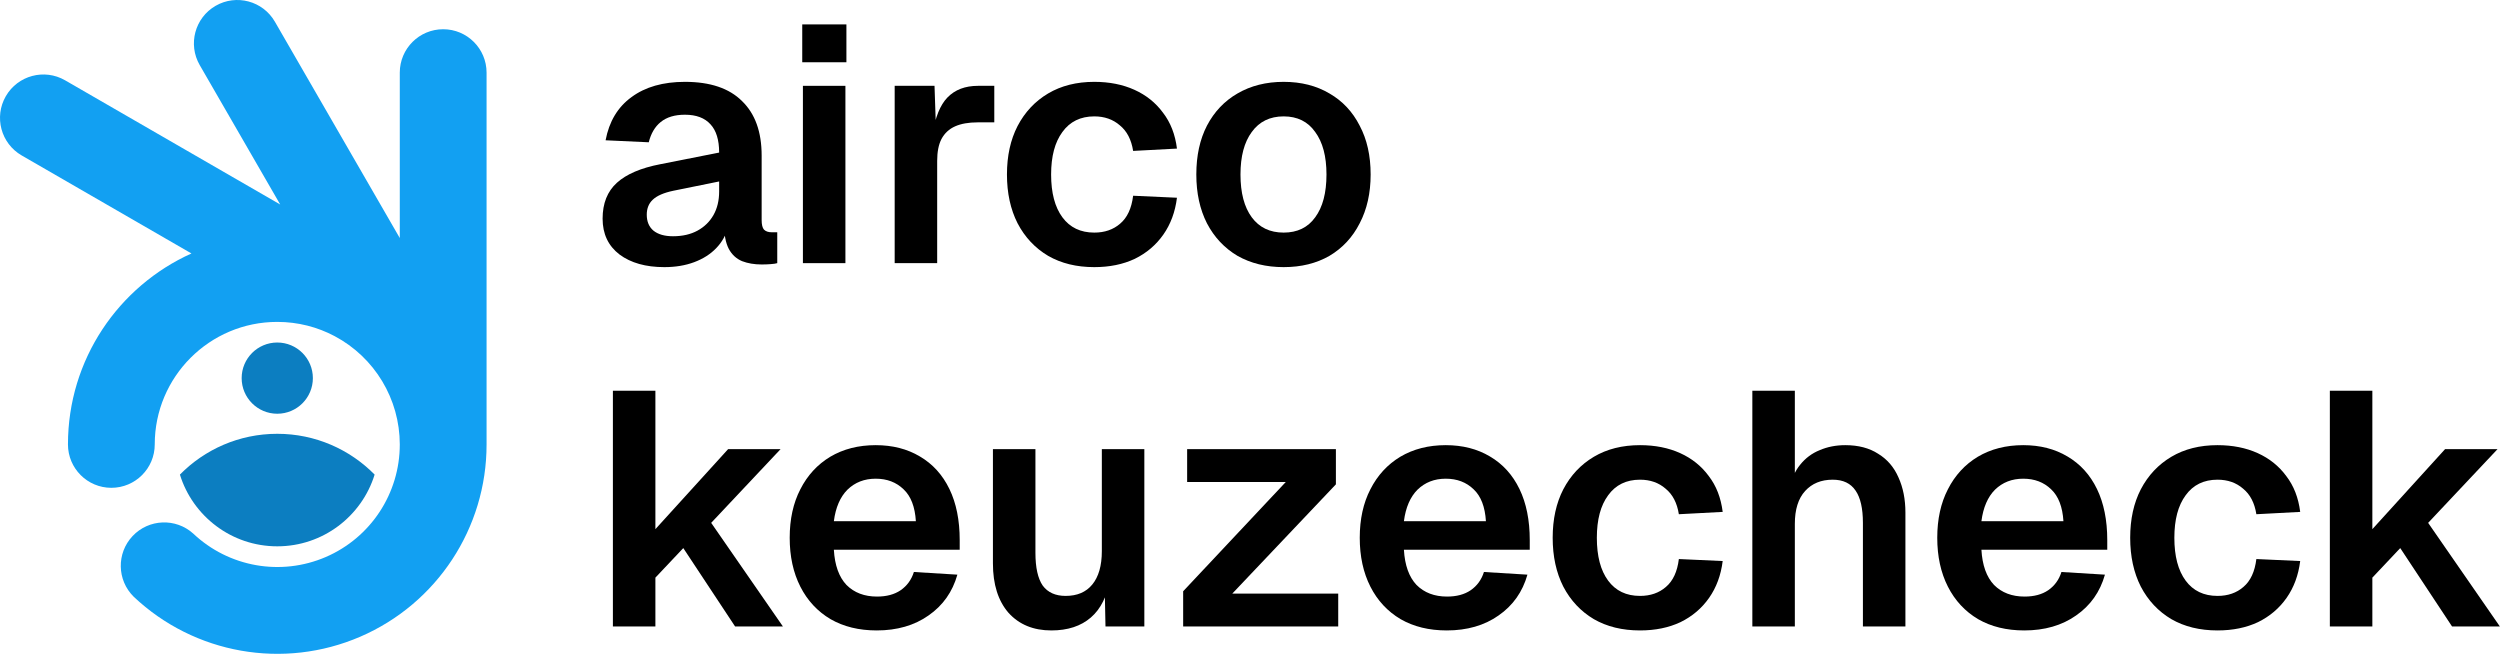
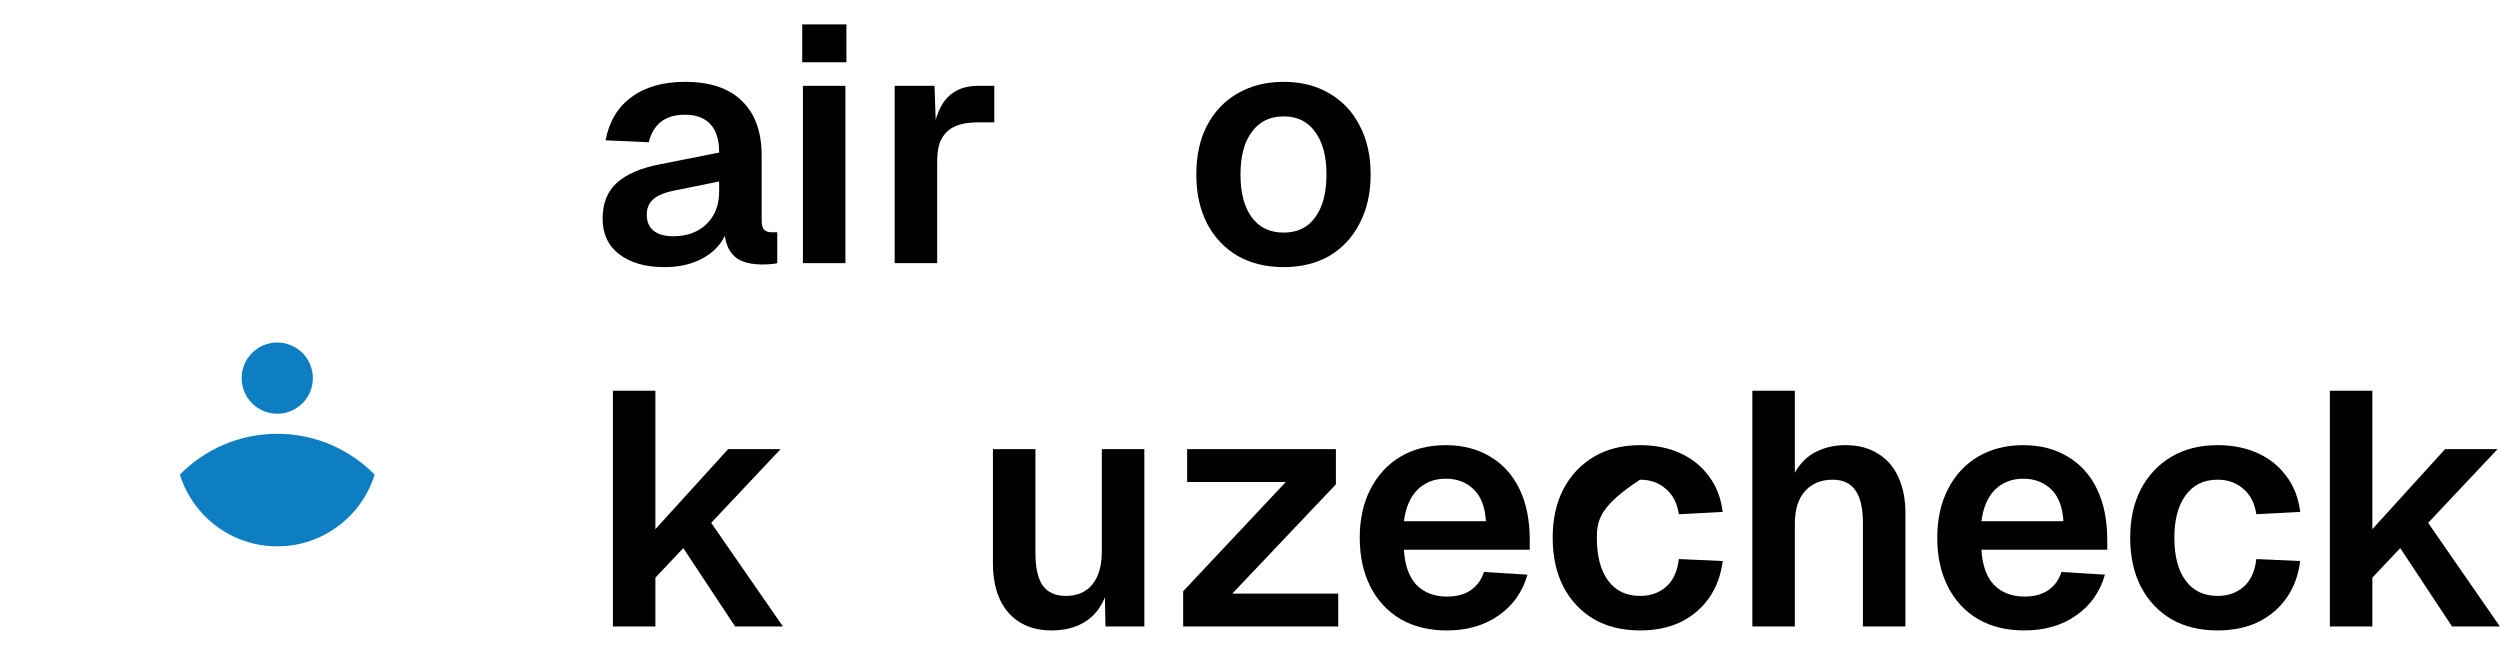
<svg xmlns="http://www.w3.org/2000/svg" width="9035" height="2363" viewBox="0 0 9035 2363" fill="none">
-   <path fill-rule="evenodd" clip-rule="evenodd" d="M402.43 1762.95C489.043 1762.95 559.243 1692.75 559.243 1606.13C559.243 1361.59 757.497 1163.35 1002.04 1163.35C1076.94 1163.35 1147.48 1181.95 1209.34 1214.77C1354.14 1291.67 1444.71 1442.17 1444.83 1606.13C1445 1782.92 1339.96 1942.87 1177.66 2012.93C1015.34 2083 826.897 2049.76 698.364 1928.37C635.03 1871.29 537.71 1875.25 479.217 1937.28C420.737 1999.31 422.497 2096.69 483.19 2156.56C702.763 2363.92 1024.68 2420.72 1301.96 2301.04C1579.26 2181.36 1758.74 1908.15 1758.46 1606.13C1758.46 1606.13 1758.46 1158.23 1758.46 262.4C1758.42 175.827 1688.22 105.667 1601.64 105.667C1515.07 105.667 1444.87 175.827 1444.83 262.4C1444.83 262.4 1444.83 461.707 1444.83 860.293C1444.83 860.293 1294.35 599.667 993.404 78.413C950.11 3.426 854.204 -22.267 779.204 21.04C704.204 64.333 678.51 160.227 721.804 235.24C721.804 235.24 818.764 403.187 1012.7 739.093C1012.7 739.093 753.537 589.453 235.217 290.2C160.204 246.933 64.337 272.64 21.043 347.627C-22.263 422.613 3.417 518.493 78.39 561.813L691.884 916.013C428.79 1034.44 245.617 1298.89 245.617 1606.13C245.617 1692.75 315.83 1762.95 402.43 1762.95Z" fill="#12A0F2" />
  <path fill-rule="evenodd" clip-rule="evenodd" d="M1002.04 1237.87C1073.11 1237.87 1130.72 1295.48 1130.72 1366.55C1130.72 1437.63 1073.11 1495.24 1002.04 1495.24C930.965 1495.24 873.352 1437.63 873.352 1366.55C873.352 1295.48 930.965 1237.87 1002.04 1237.87Z" fill="#0C7EC1" />
  <path fill-rule="evenodd" clip-rule="evenodd" d="M1002.04 1567.75C864.285 1567.75 739.711 1624.19 650.191 1715.2C696.671 1865.35 836.618 1974.41 1002.04 1974.41C1167.46 1974.41 1307.4 1865.35 1353.9 1715.2C1264.36 1624.19 1139.79 1567.75 1002.04 1567.75Z" fill="#0C7EC1" />
  <path d="M8420.08 2264V1412H8573.68V1912.4L8836.48 1623.2H9026.08L8775.28 1889.6L9034.48 2264H8861.68L8674.48 1980.8L8573.68 2087.6V2264H8420.08Z" fill="black" />
  <path d="M8014.1 2278.4C7950.1 2278.4 7894.5 2264.8 7847.3 2237.6C7800.1 2209.6 7763.3 2170.4 7736.9 2120C7711.3 2069.6 7698.5 2010.8 7698.5 1943.6C7698.5 1876.4 7711.3 1818 7736.9 1768.4C7763.3 1718 7800.1 1678.8 7847.3 1650.8C7894.5 1622.8 7950.1 1608.8 8014.1 1608.8C8068.5 1608.8 8116.9 1618.4 8159.3 1637.6C8201.7 1656.8 8236.1 1684.4 8262.5 1720.4C8289.7 1755.6 8306.5 1798.8 8312.9 1850L8154.5 1858.4C8148.1 1817.6 8132.1 1786.8 8106.5 1766C8081.7 1744.4 8050.9 1733.6 8014.1 1733.6C7964.5 1733.6 7926.1 1752.4 7898.9 1790C7871.7 1826.8 7858.1 1878 7858.1 1943.6C7858.1 2010 7871.7 2061.6 7898.9 2098.4C7926.1 2135.2 7964.5 2153.6 8014.1 2153.6C8051.7 2153.6 8082.9 2142.8 8107.7 2121.2C8133.3 2099.6 8148.9 2066 8154.5 2020.4L8312.9 2027.6C8306.5 2078.8 8290.1 2123.2 8263.7 2160.8C8237.3 2198.4 8202.9 2227.6 8160.5 2248.4C8118.1 2268.4 8069.3 2278.4 8014.1 2278.4Z" fill="black" />
  <path d="M7315.64 2278.4C7251.64 2278.4 7196.04 2264.8 7148.84 2237.6C7101.64 2209.6 7065.24 2170.4 7039.64 2120C7014.04 2069.6 7001.24 2010.8 7001.24 1943.6C7001.24 1876.4 7014.04 1818 7039.64 1768.4C7065.24 1718 7101.24 1678.8 7147.64 1650.8C7194.84 1622.8 7249.64 1608.8 7312.04 1608.8C7372.84 1608.8 7426.04 1622.4 7471.64 1649.6C7518.04 1676.8 7553.64 1716 7578.44 1767.2C7603.24 1818.4 7615.64 1880 7615.64 1952V1986.8H7160.84C7164.04 2042.8 7179.24 2085.2 7206.44 2114C7234.44 2142 7271.24 2156 7316.84 2156C7351.24 2156 7379.64 2148.4 7402.04 2133.2C7425.24 2117.2 7441.24 2095.2 7450.04 2067.2L7607.24 2076.8C7589.64 2139.2 7554.84 2188.4 7502.84 2224.4C7451.64 2260.4 7389.24 2278.4 7315.64 2278.4ZM7160.84 1883.6H7457.24C7454.04 1831.6 7439.24 1793.2 7412.84 1768.4C7386.44 1742.8 7352.84 1730 7312.04 1730C7271.24 1730 7237.24 1743.2 7210.04 1769.6C7183.64 1796 7167.24 1834 7160.84 1883.6Z" fill="black" />
  <path d="M6332.97 2264V1412H6486.57V1769.6H6467.37C6473.77 1732.8 6486.57 1702.8 6505.77 1679.6C6524.97 1655.6 6548.57 1638 6576.57 1626.8C6604.57 1614.8 6635.37 1608.8 6668.97 1608.8C6716.17 1608.8 6755.77 1619.2 6787.77 1640C6820.57 1660 6844.97 1688.4 6860.97 1725.2C6877.77 1762 6886.17 1804.4 6886.17 1852.4V2264H6732.57V1889.6C6732.57 1837.6 6723.77 1798.8 6706.17 1773.2C6688.57 1746.8 6660.97 1733.6 6623.37 1733.6C6581.77 1733.6 6548.57 1747.2 6523.77 1774.4C6498.97 1801.6 6486.57 1841.2 6486.57 1893.2V2264H6332.97Z" fill="black" />
-   <path d="M5926.99 2278.4C5862.99 2278.4 5807.39 2264.8 5760.19 2237.6C5712.99 2209.6 5676.19 2170.4 5649.79 2120C5624.19 2069.6 5611.39 2010.8 5611.39 1943.6C5611.39 1876.4 5624.19 1818 5649.79 1768.4C5676.19 1718 5712.99 1678.8 5760.19 1650.8C5807.39 1622.8 5862.99 1608.8 5926.99 1608.8C5981.39 1608.8 6029.79 1618.4 6072.19 1637.6C6114.59 1656.8 6148.99 1684.4 6175.39 1720.4C6202.59 1755.6 6219.39 1798.8 6225.79 1850L6067.39 1858.4C6060.99 1817.6 6044.99 1786.8 6019.39 1766C5994.59 1744.4 5963.79 1733.6 5926.99 1733.6C5877.39 1733.6 5838.99 1752.4 5811.79 1790C5784.59 1826.8 5770.99 1878 5770.99 1943.6C5770.99 2010 5784.59 2061.6 5811.79 2098.4C5838.99 2135.2 5877.39 2153.6 5926.99 2153.6C5964.59 2153.6 5995.79 2142.8 6020.59 2121.2C6046.19 2099.6 6061.79 2066 6067.39 2020.4L6225.79 2027.6C6219.39 2078.8 6202.99 2123.2 6176.59 2160.8C6150.19 2198.4 6115.79 2227.6 6073.39 2248.4C6030.99 2268.4 5982.19 2278.4 5926.99 2278.4Z" fill="black" />
+   <path d="M5926.99 2278.4C5862.99 2278.4 5807.39 2264.8 5760.19 2237.6C5712.99 2209.6 5676.19 2170.4 5649.79 2120C5624.19 2069.6 5611.39 2010.8 5611.39 1943.6C5611.39 1876.4 5624.19 1818 5649.79 1768.4C5676.19 1718 5712.99 1678.8 5760.19 1650.8C5807.39 1622.8 5862.99 1608.8 5926.99 1608.8C5981.39 1608.8 6029.79 1618.4 6072.19 1637.6C6114.59 1656.8 6148.99 1684.4 6175.39 1720.4C6202.59 1755.6 6219.39 1798.8 6225.79 1850L6067.39 1858.4C6060.99 1817.6 6044.99 1786.8 6019.39 1766C5994.59 1744.4 5963.79 1733.6 5926.99 1733.6C5784.59 1826.8 5770.99 1878 5770.99 1943.6C5770.99 2010 5784.59 2061.6 5811.79 2098.4C5838.99 2135.2 5877.39 2153.6 5926.99 2153.6C5964.59 2153.6 5995.79 2142.8 6020.59 2121.2C6046.19 2099.6 6061.79 2066 6067.39 2020.4L6225.79 2027.6C6219.39 2078.8 6202.99 2123.2 6176.59 2160.8C6150.19 2198.4 6115.79 2227.6 6073.39 2248.4C6030.99 2268.4 5982.19 2278.4 5926.99 2278.4Z" fill="black" />
  <path d="M5228.53 2278.4C5164.53 2278.4 5108.93 2264.8 5061.73 2237.6C5014.53 2209.6 4978.13 2170.4 4952.53 2120C4926.93 2069.6 4914.13 2010.8 4914.13 1943.6C4914.13 1876.4 4926.93 1818 4952.53 1768.4C4978.13 1718 5014.13 1678.8 5060.53 1650.8C5107.73 1622.8 5162.53 1608.8 5224.93 1608.8C5285.73 1608.8 5338.93 1622.4 5384.53 1649.6C5430.93 1676.8 5466.53 1716 5491.33 1767.2C5516.13 1818.4 5528.53 1880 5528.53 1952V1986.8H5073.73C5076.93 2042.8 5092.13 2085.2 5119.33 2114C5147.33 2142 5184.13 2156 5229.73 2156C5264.13 2156 5292.53 2148.4 5314.93 2133.2C5338.13 2117.2 5354.13 2095.2 5362.93 2067.2L5520.13 2076.8C5502.53 2139.2 5467.73 2188.4 5415.73 2224.4C5364.53 2260.4 5302.13 2278.4 5228.53 2278.4ZM5073.73 1883.6H5370.13C5366.93 1831.6 5352.13 1793.2 5325.73 1768.4C5299.33 1742.8 5265.73 1730 5224.93 1730C5184.13 1730 5150.13 1743.2 5122.93 1769.6C5096.53 1796 5080.13 1834 5073.73 1883.6Z" fill="black" />
  <path d="M4275.93 2264V2136.8L4646.73 1742H4290.33V1623.2H4827.93V1750.4L4453.53 2145.2H4836.33V2264H4275.93Z" fill="black" />
  <path d="M3799.64 2278.4C3734.84 2278.4 3683.24 2257.2 3644.84 2214.8C3607.24 2171.6 3588.44 2112 3588.44 2036V1623.2H3742.04V1997.6C3742.04 2051.2 3750.84 2090.8 3768.44 2116.4C3786.84 2141.2 3814.44 2153.6 3851.24 2153.6C3892.84 2153.6 3924.84 2140 3947.24 2112.8C3970.44 2084.8 3982.04 2044.4 3982.04 1991.6V1623.2H4135.64V2264H3995.24L3991.64 2087.6L4010.84 2093.6C4001.24 2154.4 3978.44 2200.4 3942.44 2231.6C3906.44 2262.8 3858.84 2278.4 3799.64 2278.4Z" fill="black" />
-   <path d="M3168.37 2278.4C3104.37 2278.4 3048.77 2264.8 3001.57 2237.6C2954.37 2209.6 2917.97 2170.4 2892.37 2120C2866.77 2069.6 2853.97 2010.8 2853.97 1943.6C2853.97 1876.4 2866.77 1818 2892.37 1768.4C2917.97 1718 2953.97 1678.8 3000.37 1650.8C3047.57 1622.8 3102.37 1608.8 3164.77 1608.8C3225.57 1608.8 3278.77 1622.4 3324.37 1649.6C3370.77 1676.8 3406.37 1716 3431.17 1767.2C3455.97 1818.4 3468.37 1880 3468.37 1952V1986.8H3013.57C3016.77 2042.8 3031.97 2085.2 3059.17 2114C3087.17 2142 3123.97 2156 3169.57 2156C3203.97 2156 3232.37 2148.4 3254.77 2133.2C3277.97 2117.2 3293.97 2095.2 3302.77 2067.2L3459.97 2076.8C3442.37 2139.2 3407.57 2188.4 3355.57 2224.4C3304.37 2260.4 3241.97 2278.4 3168.37 2278.4ZM3013.57 1883.6H3309.97C3306.77 1831.6 3291.97 1793.2 3265.57 1768.4C3239.17 1742.8 3205.57 1730 3164.77 1730C3123.97 1730 3089.97 1743.2 3062.77 1769.6C3036.37 1796 3019.97 1834 3013.57 1883.6Z" fill="black" />
  <path d="M2215 2264V1412H2368.6V1912.4L2631.4 1623.2H2821L2570.2 1889.6L2829.4 2264H2656.6L2469.4 1980.8L2368.6 2087.6V2264H2215Z" fill="black" />
  <path d="M4639.1 965.401C4575.9 965.401 4520.3 951.801 4472.3 924.601C4425.1 896.601 4388.3 857.401 4361.9 807.001C4336.3 756.601 4323.5 697.801 4323.5 630.601C4323.5 562.601 4336.3 503.801 4361.9 454.201C4388.3 403.801 4425.1 365.001 4472.3 337.801C4520.3 309.801 4575.9 295.801 4639.1 295.801C4702.3 295.801 4757.5 309.801 4804.7 337.801C4851.9 365.001 4888.3 403.801 4913.9 454.201C4940.3 503.801 4953.5 562.601 4953.5 630.601C4953.5 697.801 4940.3 756.601 4913.9 807.001C4888.3 857.401 4851.9 896.601 4804.7 924.601C4757.5 951.801 4702.3 965.401 4639.1 965.401ZM4639.1 840.601C4688.7 840.601 4726.7 822.201 4753.1 785.401C4780.3 748.601 4793.9 697.001 4793.9 630.601C4793.9 565.001 4780.3 513.801 4753.1 477.001C4726.7 439.401 4688.7 420.601 4639.1 420.601C4589.5 420.601 4551.1 439.401 4523.9 477.001C4496.7 513.801 4483.1 565.001 4483.1 630.601C4483.1 697.001 4496.7 748.601 4523.9 785.401C4551.1 822.201 4589.5 840.601 4639.1 840.601Z" fill="black" />
-   <path d="M3954.73 965.401C3890.73 965.401 3835.13 951.801 3787.93 924.601C3740.73 896.601 3703.93 857.401 3677.53 807.001C3651.93 756.601 3639.13 697.801 3639.13 630.601C3639.13 563.401 3651.93 505.001 3677.53 455.401C3703.93 405.001 3740.73 365.801 3787.93 337.801C3835.13 309.801 3890.73 295.801 3954.73 295.801C4009.13 295.801 4057.53 305.401 4099.93 324.601C4142.33 343.801 4176.73 371.401 4203.13 407.401C4230.33 442.601 4247.13 485.801 4253.53 537.001L4095.13 545.401C4088.73 504.601 4072.73 473.801 4047.13 453.001C4022.33 431.401 3991.53 420.601 3954.73 420.601C3905.13 420.601 3866.73 439.401 3839.53 477.001C3812.33 513.801 3798.73 565.001 3798.73 630.601C3798.73 697.001 3812.33 748.601 3839.53 785.401C3866.73 822.201 3905.13 840.601 3954.73 840.601C3992.33 840.601 4023.53 829.801 4048.33 808.201C4073.93 786.601 4089.53 753.001 4095.13 707.401L4253.53 714.601C4247.13 765.801 4230.73 810.201 4204.33 847.801C4177.93 885.401 4143.53 914.601 4101.13 935.401C4058.73 955.401 4009.93 965.401 3954.73 965.401Z" fill="black" />
  <path d="M3233.36 950.999V310.199H3377.36L3383.36 487.799L3370.16 485.399C3379.76 423.799 3397.76 379.399 3424.16 352.199C3451.36 324.199 3488.16 310.199 3534.56 310.199H3593.36V442.199H3533.36C3500.56 442.199 3473.36 446.999 3451.76 456.599C3430.16 466.199 3413.76 481.399 3402.56 502.199C3392.16 522.199 3386.96 548.599 3386.96 581.399V950.999H3233.36Z" fill="black" />
  <path d="M2901.72 950.999V310.199H3055.32V950.999H2901.72ZM2899.32 224.999V88.199H3058.92V224.999H2899.32Z" fill="black" />
  <path d="M2401 965.401C2333.8 965.401 2279.8 950.201 2239 919.801C2198.2 888.601 2177.8 845.401 2177.8 790.201C2177.8 735.001 2195 691.801 2229.4 660.601C2263.8 629.401 2316.2 607.001 2386.6 593.401L2599 551.401C2599 505.801 2588.6 471.801 2567.8 449.401C2547 426.201 2516.2 414.601 2475.4 414.601C2438.6 414.601 2409.4 423.401 2387.8 441.001C2367 457.801 2352.6 482.201 2344.6 514.201L2188.6 507.001C2201.4 439.001 2232.6 387.001 2282.2 351.001C2331.8 314.201 2396.2 295.801 2475.4 295.801C2566.6 295.801 2635.4 319.001 2681.8 365.401C2729 411.001 2752.6 476.601 2752.6 562.201V795.001C2752.6 811.801 2755.4 823.401 2761 829.801C2767.4 836.201 2776.6 839.401 2788.6 839.401H2809V951.001C2804.2 952.601 2796.2 953.801 2785 954.601C2774.6 955.401 2763.8 955.801 2752.6 955.801C2726.2 955.801 2702.6 951.801 2681.8 943.801C2661 935.001 2645 920.201 2633.8 899.401C2622.6 877.801 2617 848.601 2617 811.801L2630.2 821.401C2623.8 849.401 2609.8 874.601 2588.2 897.001C2567.4 918.601 2541 935.401 2509 947.401C2477 959.401 2441 965.401 2401 965.401ZM2432.2 853.801C2466.6 853.801 2496.2 847.001 2521 833.401C2545.8 819.801 2565 801.001 2578.6 777.001C2592.2 753.001 2599 724.601 2599 691.801V655.801L2433.4 689.401C2399 696.601 2374.2 707.401 2359 721.801C2344.6 735.401 2337.4 753.401 2337.4 775.801C2337.4 800.601 2345.4 819.801 2361.4 833.401C2378.2 847.001 2401.8 853.801 2432.2 853.801Z" fill="black" />
</svg>